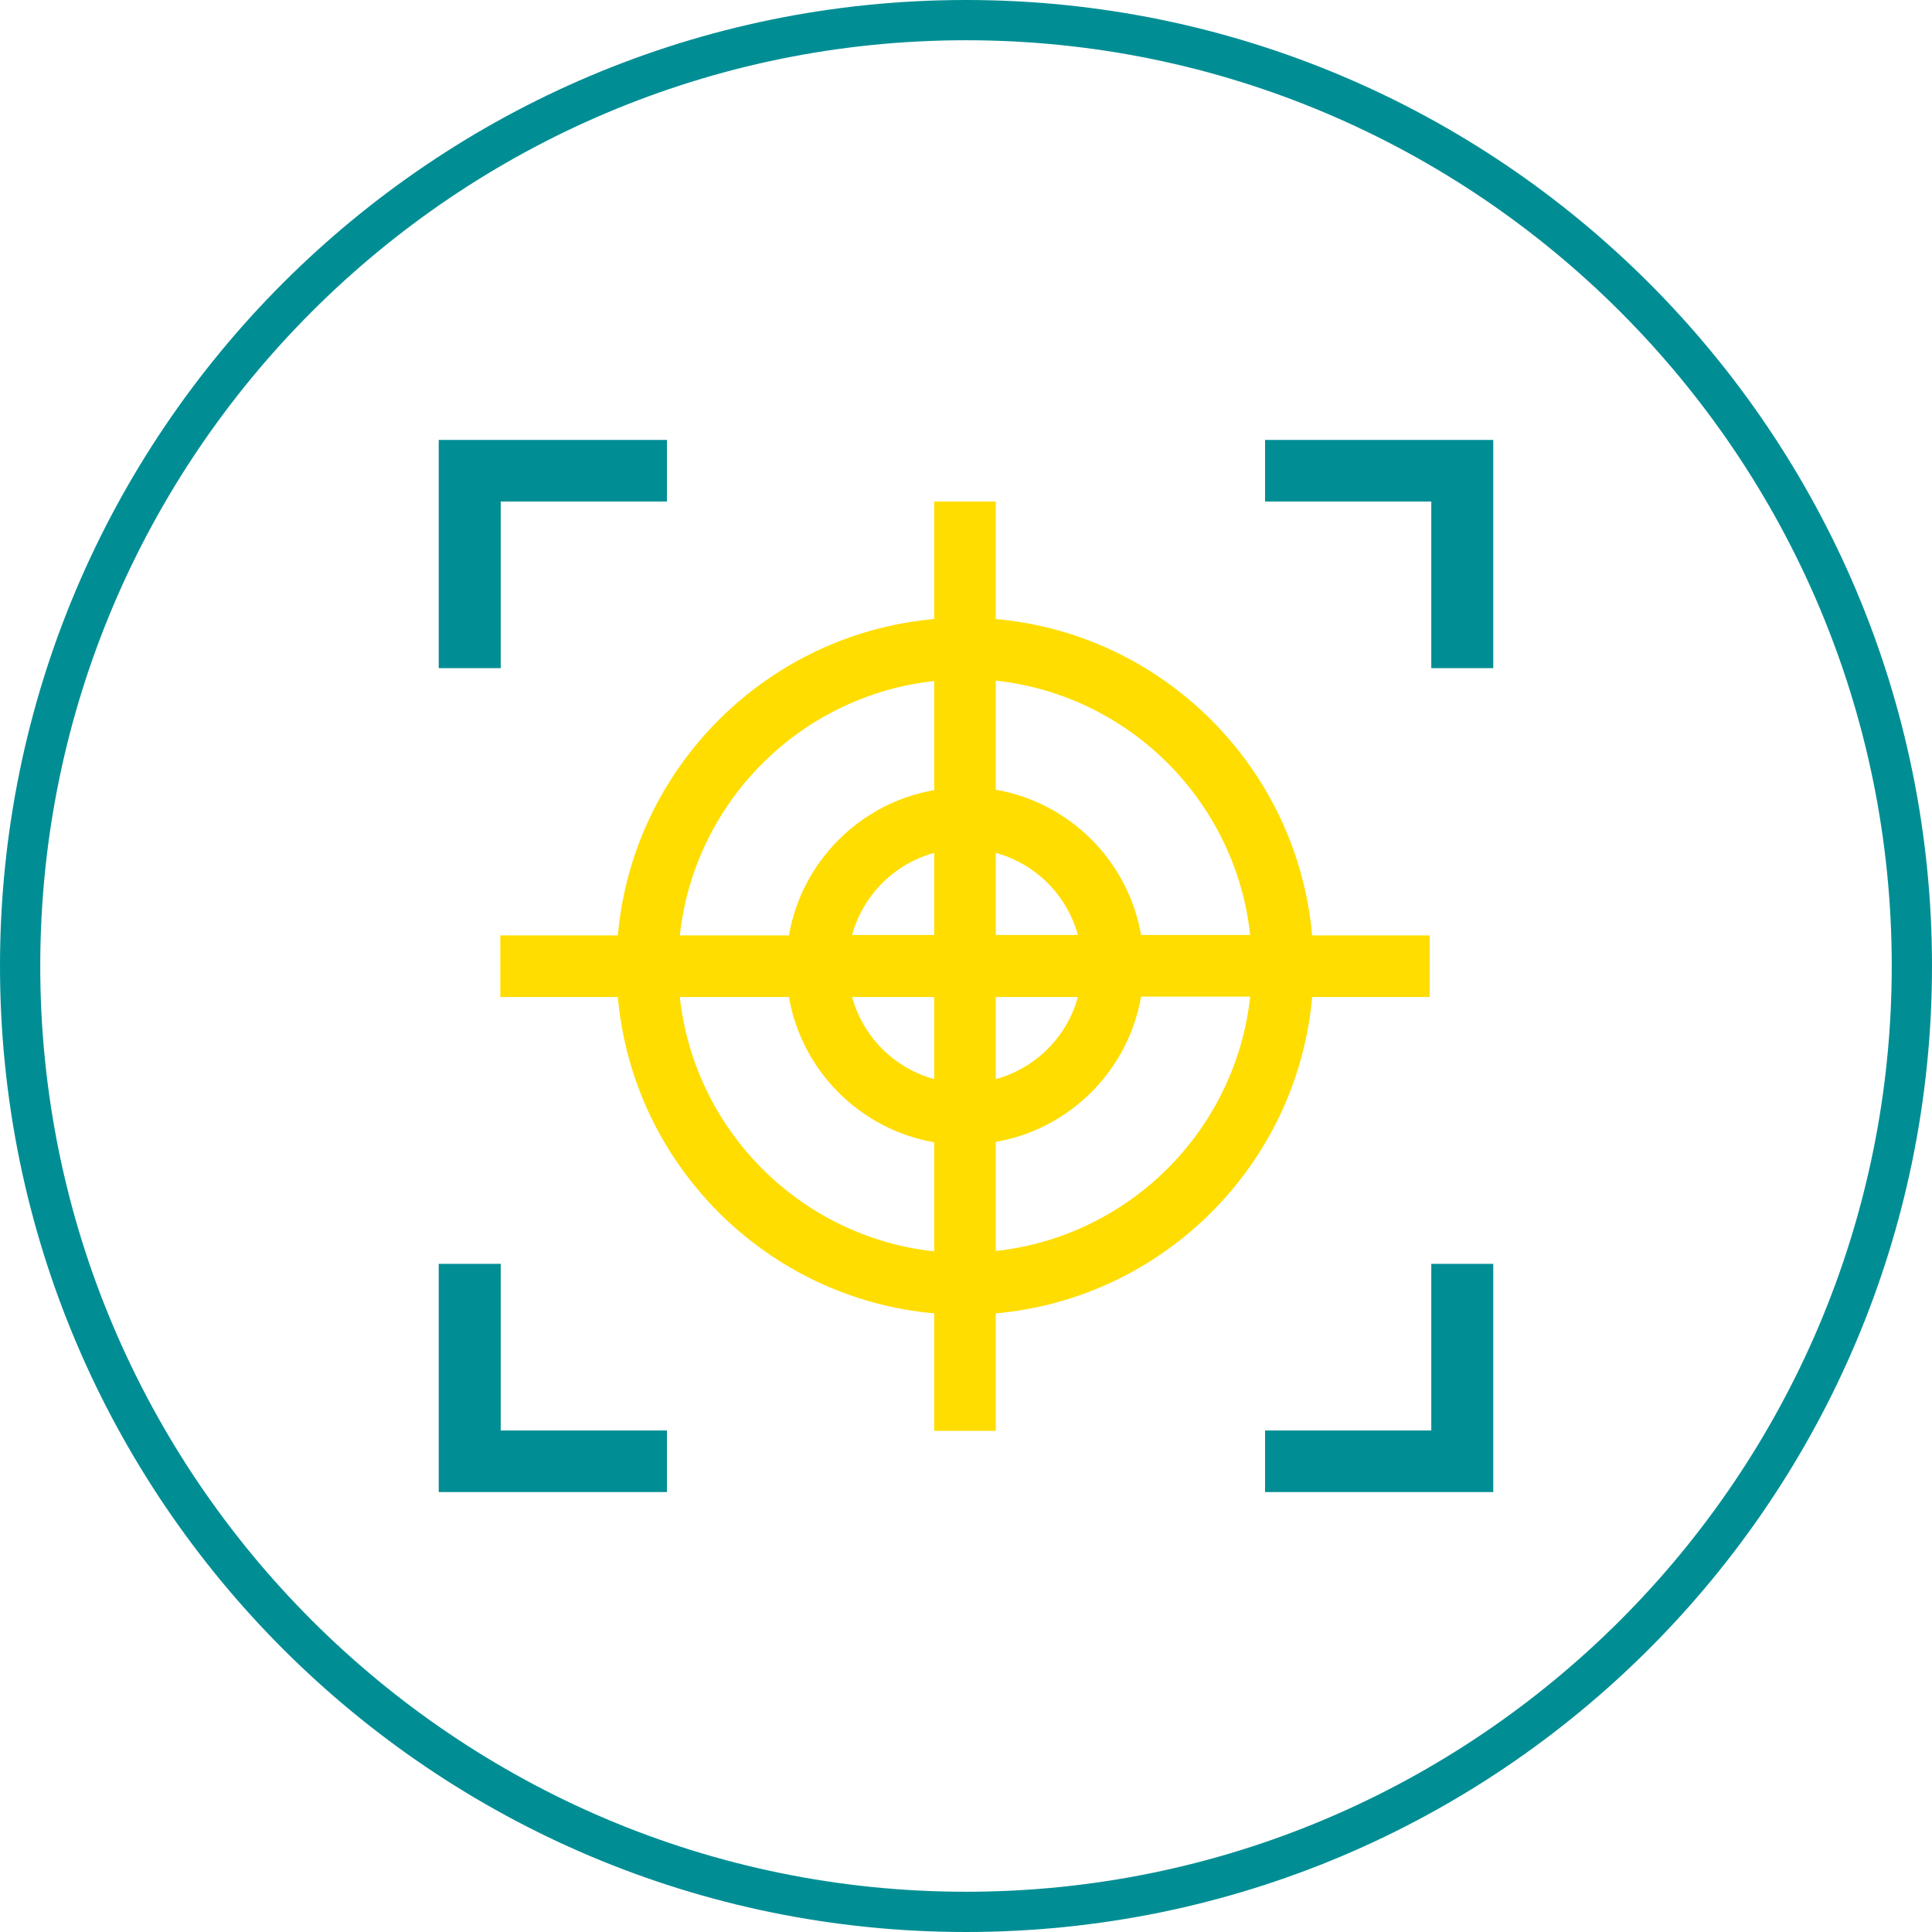
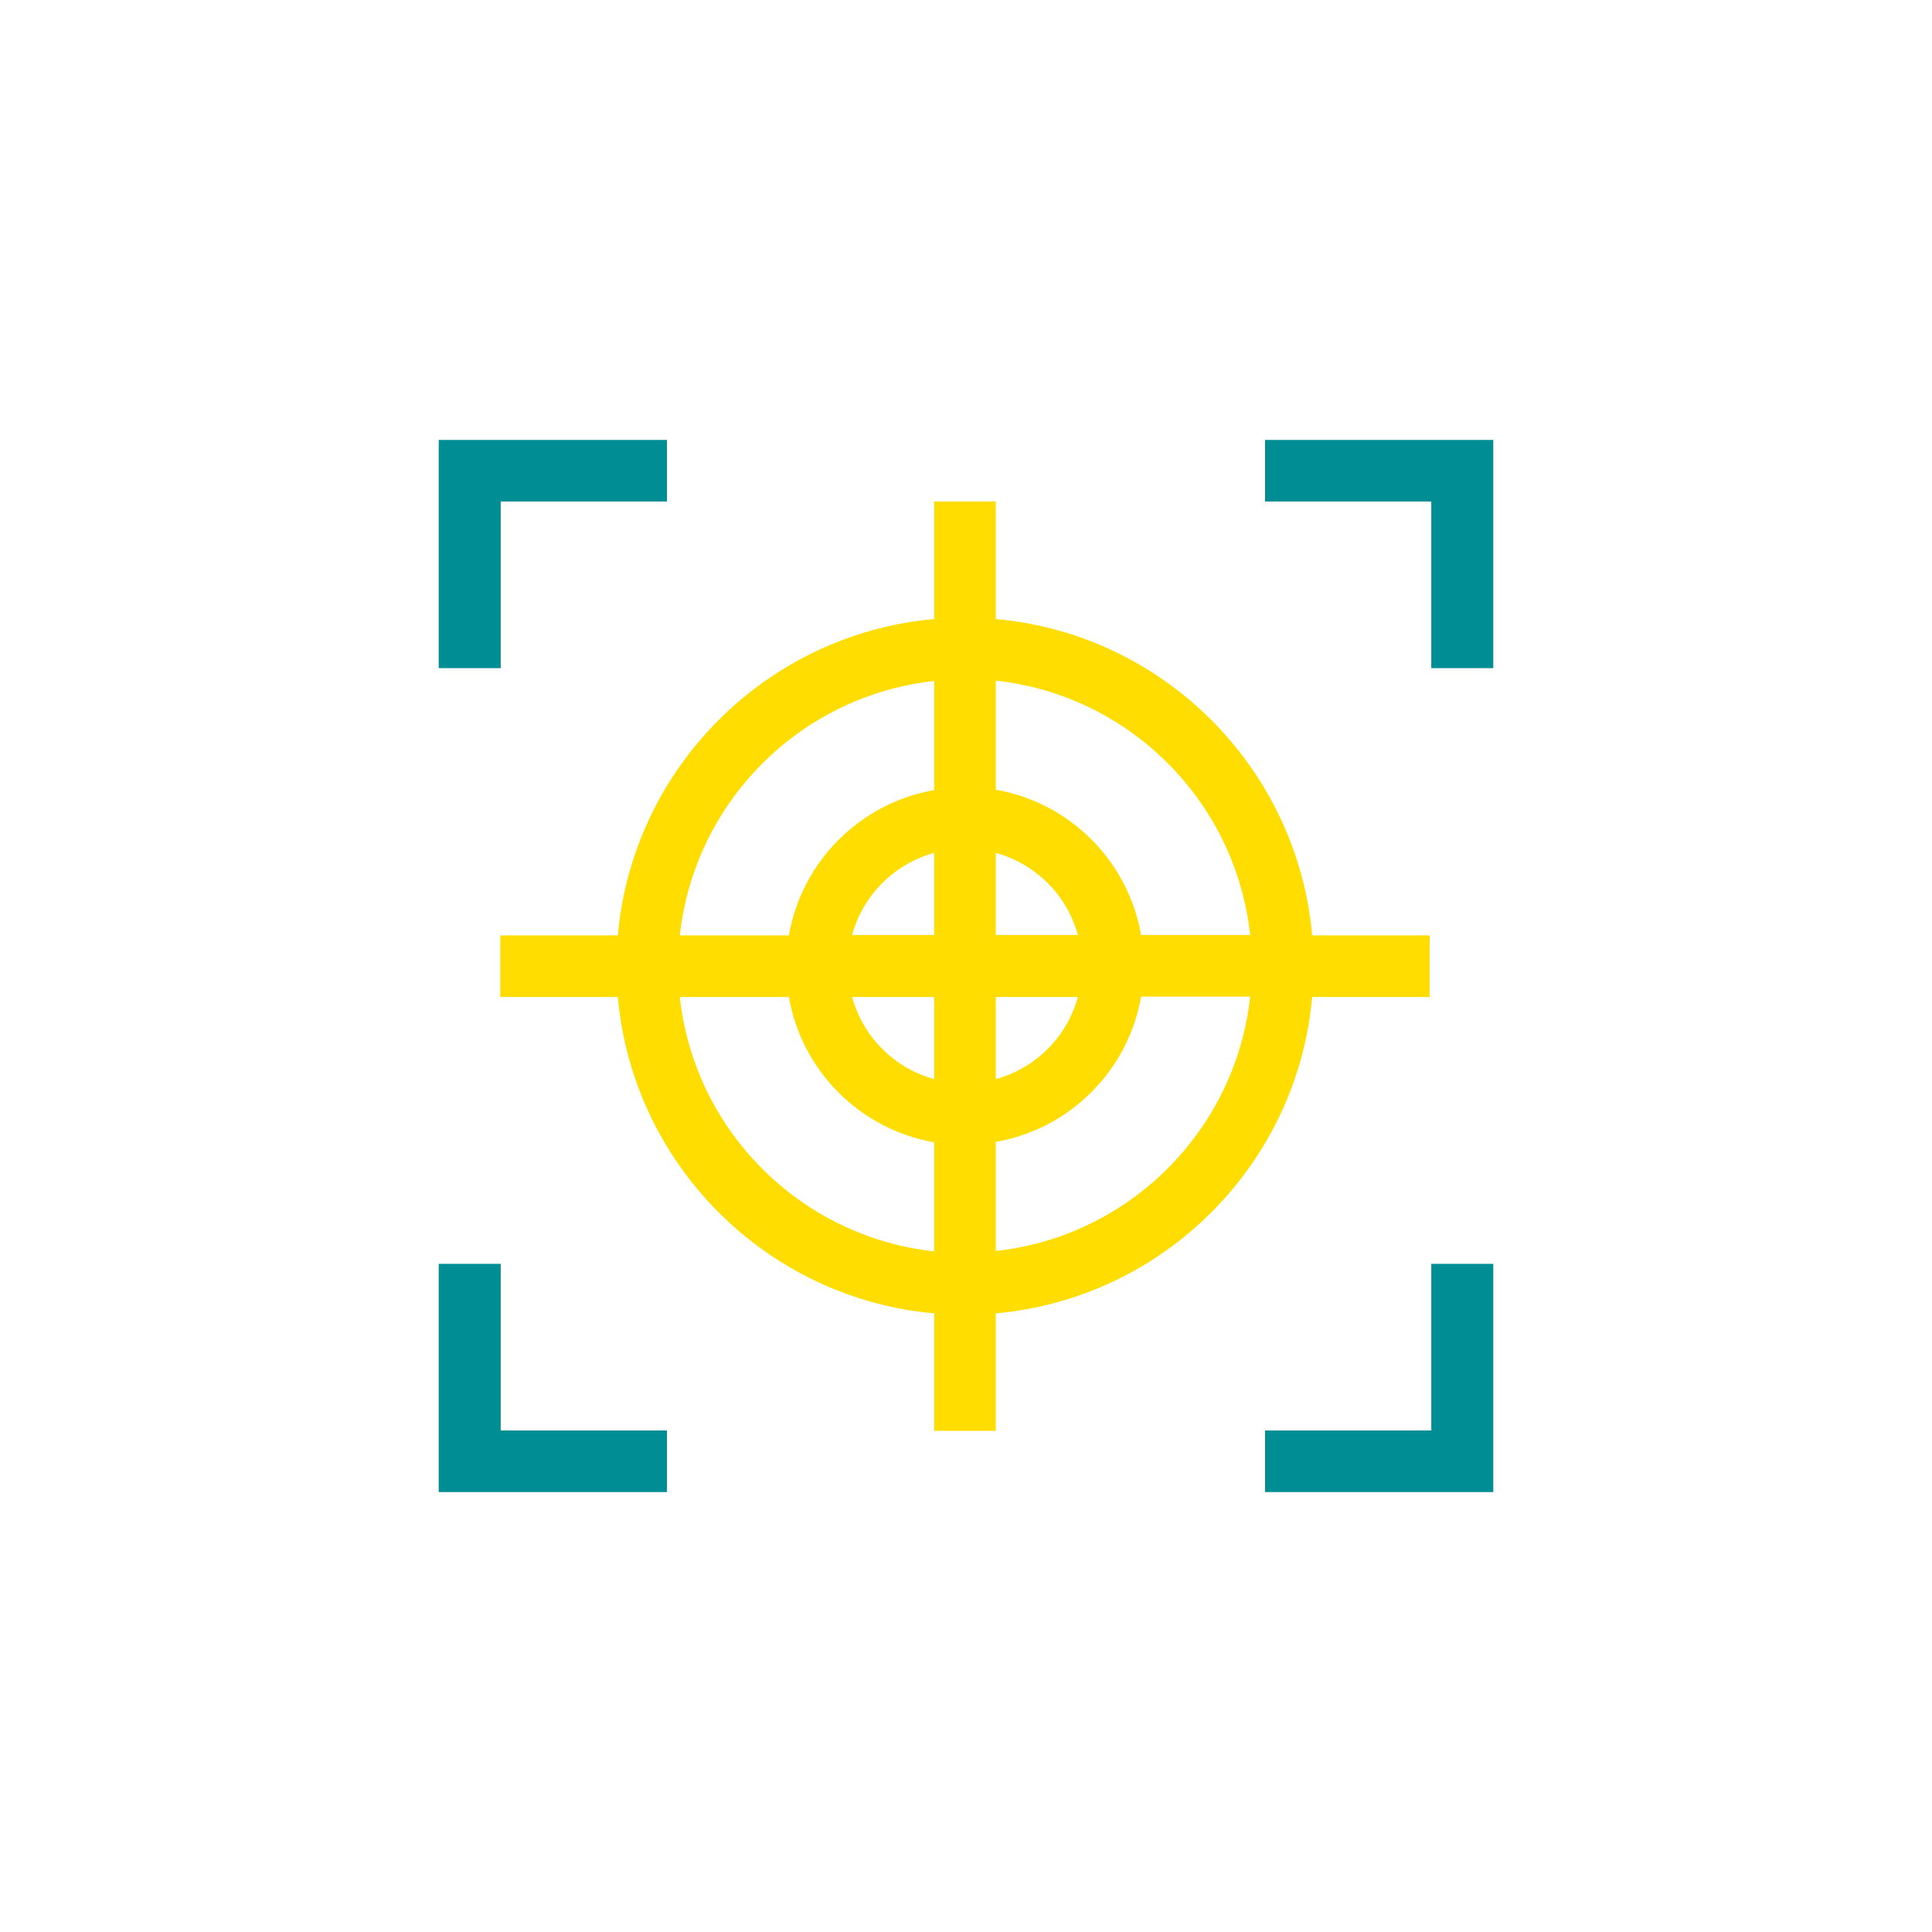
<svg xmlns="http://www.w3.org/2000/svg" id="Ebene_2" data-name="Ebene 2" viewBox="0 0 48 48">
  <defs>
    <style>
      .cls-1 {
        fill: #fd0;
      }

      .cls-1, .cls-2 {
        stroke-width: 0px;
      }

      .cls-2 {
        fill: #008e94;
      }
    </style>
  </defs>
  <g id="Layer_2" data-name="Layer 2">
-     <path class="cls-2" d="M24,1c12.68,0,23,10.32,23,23s-10.32,23-23,23S1,36.68,1,24,11.32,1,24,1M24,0C10.75,0,0,10.75,0,24s10.75,24,24,24,24-10.75,24-24S37.25,0,24,0h0Z" />
    <g>
      <polygon class="cls-2" points="16.57 10.93 10.9 10.93 10.9 16.6 12.44 16.6 12.44 12.46 16.57 12.46 16.57 10.93 16.57 10.93" />
      <polygon class="cls-2" points="37.1 10.93 31.43 10.93 31.43 12.46 35.56 12.46 35.56 16.6 37.1 16.6 37.1 10.93 37.1 10.93" />
      <polygon class="cls-2" points="12.44 31.4 10.9 31.4 10.9 37.07 16.57 37.07 16.57 35.54 12.44 35.54 12.44 31.4 12.44 31.4" />
      <polygon class="cls-2" points="37.1 31.4 35.56 31.4 35.56 35.54 31.43 35.54 31.43 37.07 37.1 37.07 37.1 31.4 37.1 31.4" />
      <path class="cls-1" d="M32.6,24.77h2.92v-1.53h-2.92c-.37-4.16-3.69-7.49-7.86-7.86v-2.92h-1.53v2.92c-4.16.37-7.49,3.69-7.86,7.86h-2.92v1.53h2.92c.37,4.16,3.69,7.49,7.86,7.86v2.92h1.53v-2.92c4.16-.37,7.49-3.69,7.86-7.86ZM31.06,23.23h-2.71c-.32-1.84-1.77-3.29-3.61-3.61v-2.71c3.32.36,5.96,3,6.32,6.32ZM23.21,23.23h-2.04c.27-.99,1.05-1.77,2.04-2.04v2.04ZM23.21,24.77v2.04c-.99-.27-1.77-1.05-2.04-2.04h2.04ZM24.74,24.77h2.04c-.27.99-1.05,1.77-2.04,2.04v-2.04ZM24.74,23.23v-2.04c.99.27,1.77,1.05,2.04,2.04h-2.04ZM23.21,16.92v2.71c-1.84.32-3.29,1.77-3.61,3.61h-2.71c.36-3.32,3-5.96,6.32-6.32ZM16.89,24.77h2.71c.32,1.84,1.77,3.29,3.61,3.61v2.71c-3.32-.36-5.96-3-6.32-6.32ZM24.74,31.08v-2.71c1.84-.32,3.29-1.77,3.61-3.61h2.71c-.36,3.32-3,5.96-6.32,6.32Z" />
    </g>
  </g>
</svg>